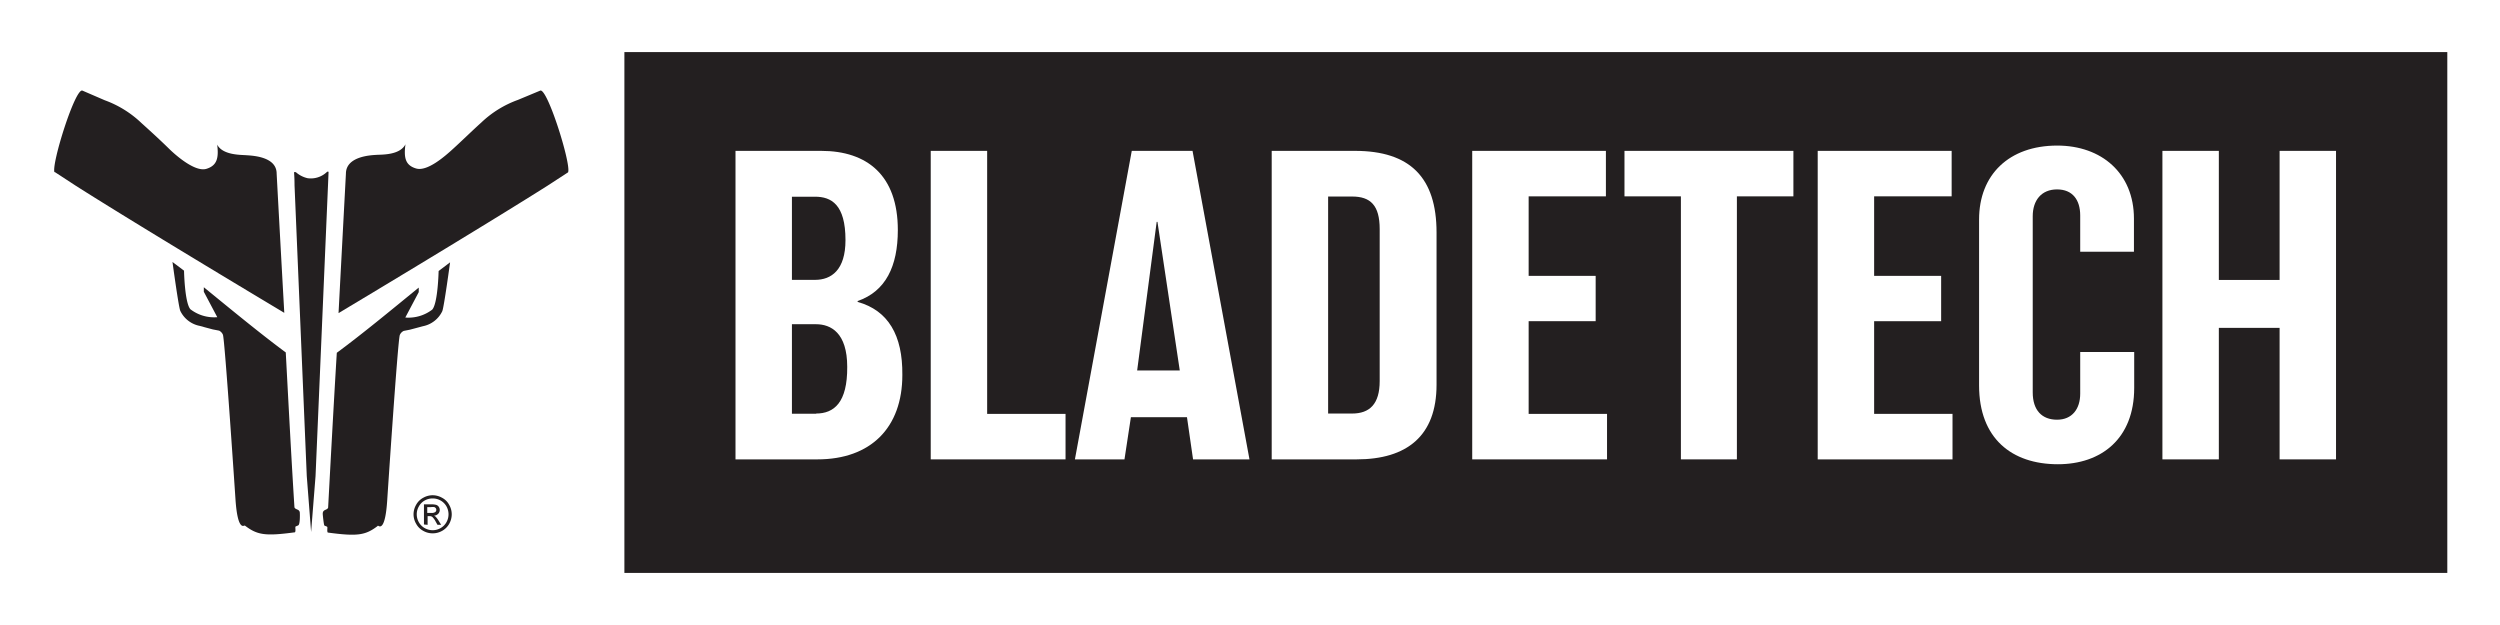
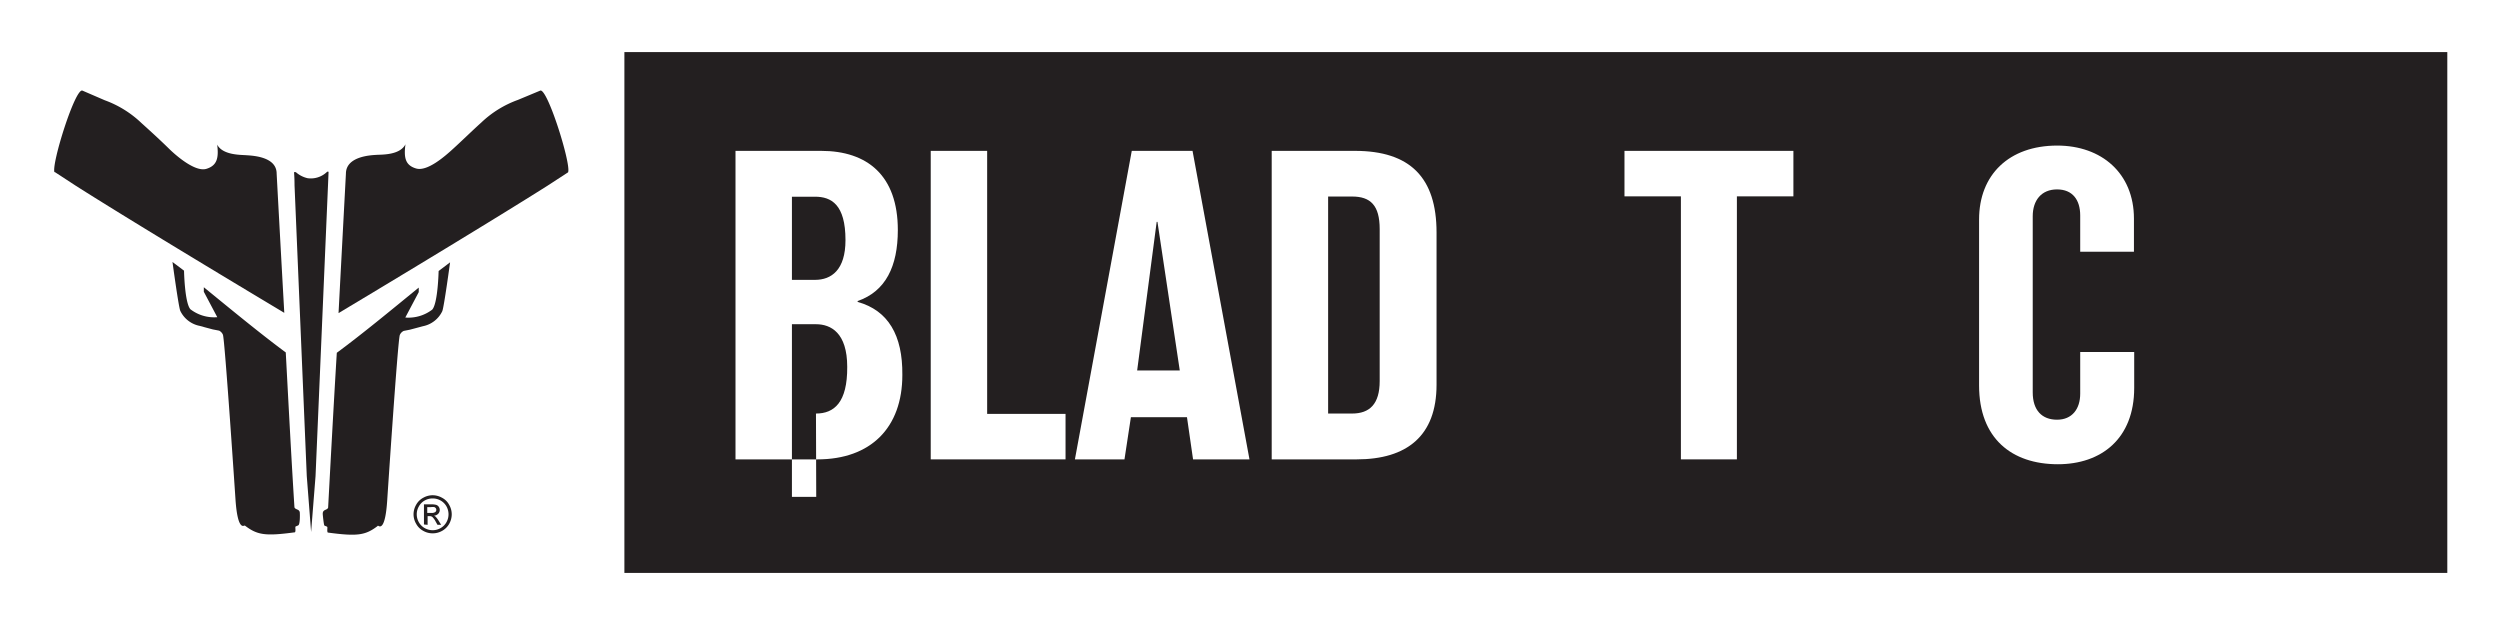
<svg xmlns="http://www.w3.org/2000/svg" viewBox="0 0 288 72">
  <rect x="0" y="0" width="288" height="72" fill="#808080" stroke="none" />
  <defs>
    <style>.cls-1{fill:#231f20;}.cls-2{fill:#fff;}</style>
  </defs>
  <g id="Layer_2" data-name="Layer 2">
    <rect class="cls-1" x="66.03" y="2.53" width="218.27" height="66.69" />
    <path class="cls-2" d="M0,0V72H288V0ZM281.93,66h-210V6h210Z" />
    <path class="cls-1" d="M31.87,20c0-2-2.89-2.07-3.52-2.12s-2.7,0-3.33-1.22c.19,1.51,0,2.41-1.24,2.79s-3.32-1.36-4.27-2.28c-1.09-1.07-2.11-2-3.22-3a12.08,12.08,0,0,0-4.22-2.62L9.5,10.44c-.82-.37-3.57,8.39-3.23,9.39l.06,0,2.42,1.58c5.82,3.7,17.17,10.54,24,14.63C32.26,27.31,31.87,20,31.87,20Z" />
    <path class="cls-1" d="M37.85,19.85s-1.5,35-1.5,35l-.51,6.44-.5-6.44L33.93,21.34c0-.94-.06-1.51-.06-1.51s.21,0,.21,0a3.06,3.06,0,0,0,1.36.7,2.68,2.68,0,0,0,2.2-.7S37.83,19.67,37.85,19.85Z" />
    <path class="cls-1" d="M34.37,60.51c-.06.05-.25.1-.32.15s.05.51-.07.66c-3.41.46-4.33.32-5.75-.76a.11.11,0,0,0-.1,0c-.08,0-.76.51-1-3,0,0-1.23-18.47-1.45-19a.92.92,0,0,0-.44-.47l-.72-.14-.79-.21L23,37.54a3.14,3.14,0,0,1-2.23-1.73c-.2-.45-.9-5.63-.9-5.63l1.33,1s.07,3.73.74,4.45a4.48,4.48,0,0,0,3.09.91l-1.55-2.93v-.34l0-.18c3.22,2.63,6.62,5.43,9.44,7.51.34,6.4.69,13,1,17.84.11.32.64.17.62.7C34.55,59.22,34.58,60.38,34.37,60.51Z" />
    <path class="cls-1" d="M65.45,19.83c.34-1-2.41-9.76-3.22-9.39l-2.57,1.07a12,12,0,0,0-4.23,2.62c-1.11,1-2.12,2-3.22,3-1,.92-3,2.65-4.27,2.28s-1.43-1.28-1.23-2.79c-.64,1.26-2.7,1.18-3.34,1.22S39.86,18,39.85,20c0,0-.39,7.31-.85,16.07C45.8,32,57.15,25.14,63,21.44l2.43-1.58" />
    <path class="cls-1" d="M37.18,59.18c0-.53.51-.38.62-.7.26-4.81.61-11.44,1-17.84,2.83-2.08,6.22-4.88,9.44-7.51l0,.18v.34l-1.55,2.93a4.51,4.51,0,0,0,3.1-.91c.66-.72.74-4.45.74-4.45l1.32-1s-.7,5.18-.9,5.63a3.14,3.14,0,0,1-2.23,1.73l-.71.19-.79.21-.71.14a.9.9,0,0,0-.45.47c-.23.5-1.45,19-1.45,19-.22,3.53-.89,3.06-1,3s-.1,0-.1,0c-1.41,1.08-2.34,1.22-5.75.76-.12-.15,0-.6-.07-.66s-.25-.1-.32-.15S37.17,59.22,37.18,59.18Z" />
    <path class="cls-1" d="M49.84,57.05a2.24,2.24,0,0,1,1.08.29,1.94,1.94,0,0,1,.82.81,2.19,2.19,0,0,1,.3,1.1,2.25,2.25,0,0,1-.29,1.09,2.1,2.1,0,0,1-.81.81,2.18,2.18,0,0,1-1.1.29,2.15,2.15,0,0,1-1.09-.29,2,2,0,0,1-.81-.81,2.16,2.16,0,0,1-.3-1.09,2.19,2.19,0,0,1,.3-1.1,2,2,0,0,1,.82-.81A2.24,2.24,0,0,1,49.84,57.05Zm0,.37a1.83,1.83,0,0,0-.9.23,1.71,1.71,0,0,0-.68.68,1.79,1.79,0,0,0-.25.92,1.85,1.85,0,0,0,.24.91,1.78,1.78,0,0,0,.68.68,1.88,1.88,0,0,0,.91.24,1.85,1.85,0,0,0,.91-.24,1.78,1.78,0,0,0,.68-.68,1.85,1.85,0,0,0,.24-.91,1.89,1.89,0,0,0-.24-.92,1.8,1.8,0,0,0-.69-.68A1.83,1.83,0,0,0,49.84,57.42Zm-1,3V58.1h.81a2.11,2.11,0,0,1,.6.06.58.58,0,0,1,.3.23.66.66,0,0,1,.11.35.64.64,0,0,1-.18.45.77.77,0,0,1-.49.22.56.56,0,0,1,.2.12,3,3,0,0,1,.35.47l.28.46H50.4l-.21-.37a2,2,0,0,0-.4-.55.52.52,0,0,0-.31-.08h-.22v1Zm.38-1.33h.46a.74.74,0,0,0,.46-.1.31.31,0,0,0,.12-.26.33.33,0,0,0-.06-.19.4.4,0,0,0-.16-.12,1.17,1.17,0,0,0-.39,0h-.43Z" />
-     <path class="cls-2" d="M98.8,34.78v-.1c3.23-1.12,4.63-4,4.63-8.18,0-6.27-3.5-9.12-8.84-9.12H84.73V52.92h9.44c6.13,0,9.78-3.64,9.78-9.72C104,38.61,102.31,35.76,98.8,34.78ZM91.23,22.66h2.66c1.87,0,3.51.89,3.51,5,0,3.46-1.64,4.58-3.51,4.58H91.23Zm2.8,25h-2.8V37.35H94c1.73,0,3.6,1,3.6,4.91C97.63,46.37,96.09,47.64,94,47.64Z" />
+     <path class="cls-2" d="M98.8,34.78v-.1c3.23-1.12,4.63-4,4.63-8.18,0-6.27-3.5-9.12-8.84-9.12H84.73V52.92h9.44c6.13,0,9.78-3.64,9.78-9.72C104,38.61,102.31,35.76,98.8,34.78ZM91.23,22.66h2.66c1.87,0,3.51.89,3.51,5,0,3.46-1.64,4.58-3.51,4.58H91.23m2.8,25h-2.8V37.35H94c1.73,0,3.6,1,3.6,4.91C97.63,46.37,96.09,47.64,94,47.64Z" />
    <path class="cls-2" d="M113.72,47.68V17.38h-6.5V52.92h15.53V47.68Z" />
    <path class="cls-2" d="M137.38,17.38h-7l-6.55,35.54h5.71l.74-4.86h6.46l.7,4.86h6.5ZM131,42.68l2.25-17.12h.09l2.57,17.12Z" />
    <path class="cls-2" d="M156.09,17.38H146.5V52.92h9.78c5.8,0,9.21-2.71,9.21-8.6V26.78C165.49,20.47,162.45,17.38,156.09,17.38Zm2.85,26.52c0,2.66-1.17,3.74-3.18,3.74H153v-25h2.76c2.11,0,3.18,1,3.18,3.75Z" />
-     <path class="cls-2" d="M176.1,47.68V37h7.72V31.78H176.1V22.62H185V17.38H169.6V52.92h15.53V47.68Z" />
    <path class="cls-2" d="M187.14,17.38v5.24h6.5v30.3h6.45V22.62h6.51V17.38Z" />
-     <path class="cls-2" d="M215.9,47.68V37h7.72V31.78H215.9V22.62h8.93V17.38H209.4V52.92h15.53V47.68Z" />
    <path class="cls-2" d="M245.83,29V25.19c0-5.24-3.74-8.42-8.84-8.42-5.56,0-9,3.37-9,8.51V44.41c0,6.08,3.75,9.07,9.08,9.07,5,0,8.79-2.94,8.79-8.79V40.55h-6.22v4.8c0,1.77-.94,3-2.67,3s-2.8-1.08-2.8-3.14V24.91c0-1.83,1-3.09,2.8-3.09s2.67,1.22,2.67,3V29Z" />
-     <path class="cls-2" d="M262.61,17.38V32.25h-7V17.38h-6.5V52.92h6.5V37.77h7V52.92h6.5V17.38Z" />
  </g>
</svg>